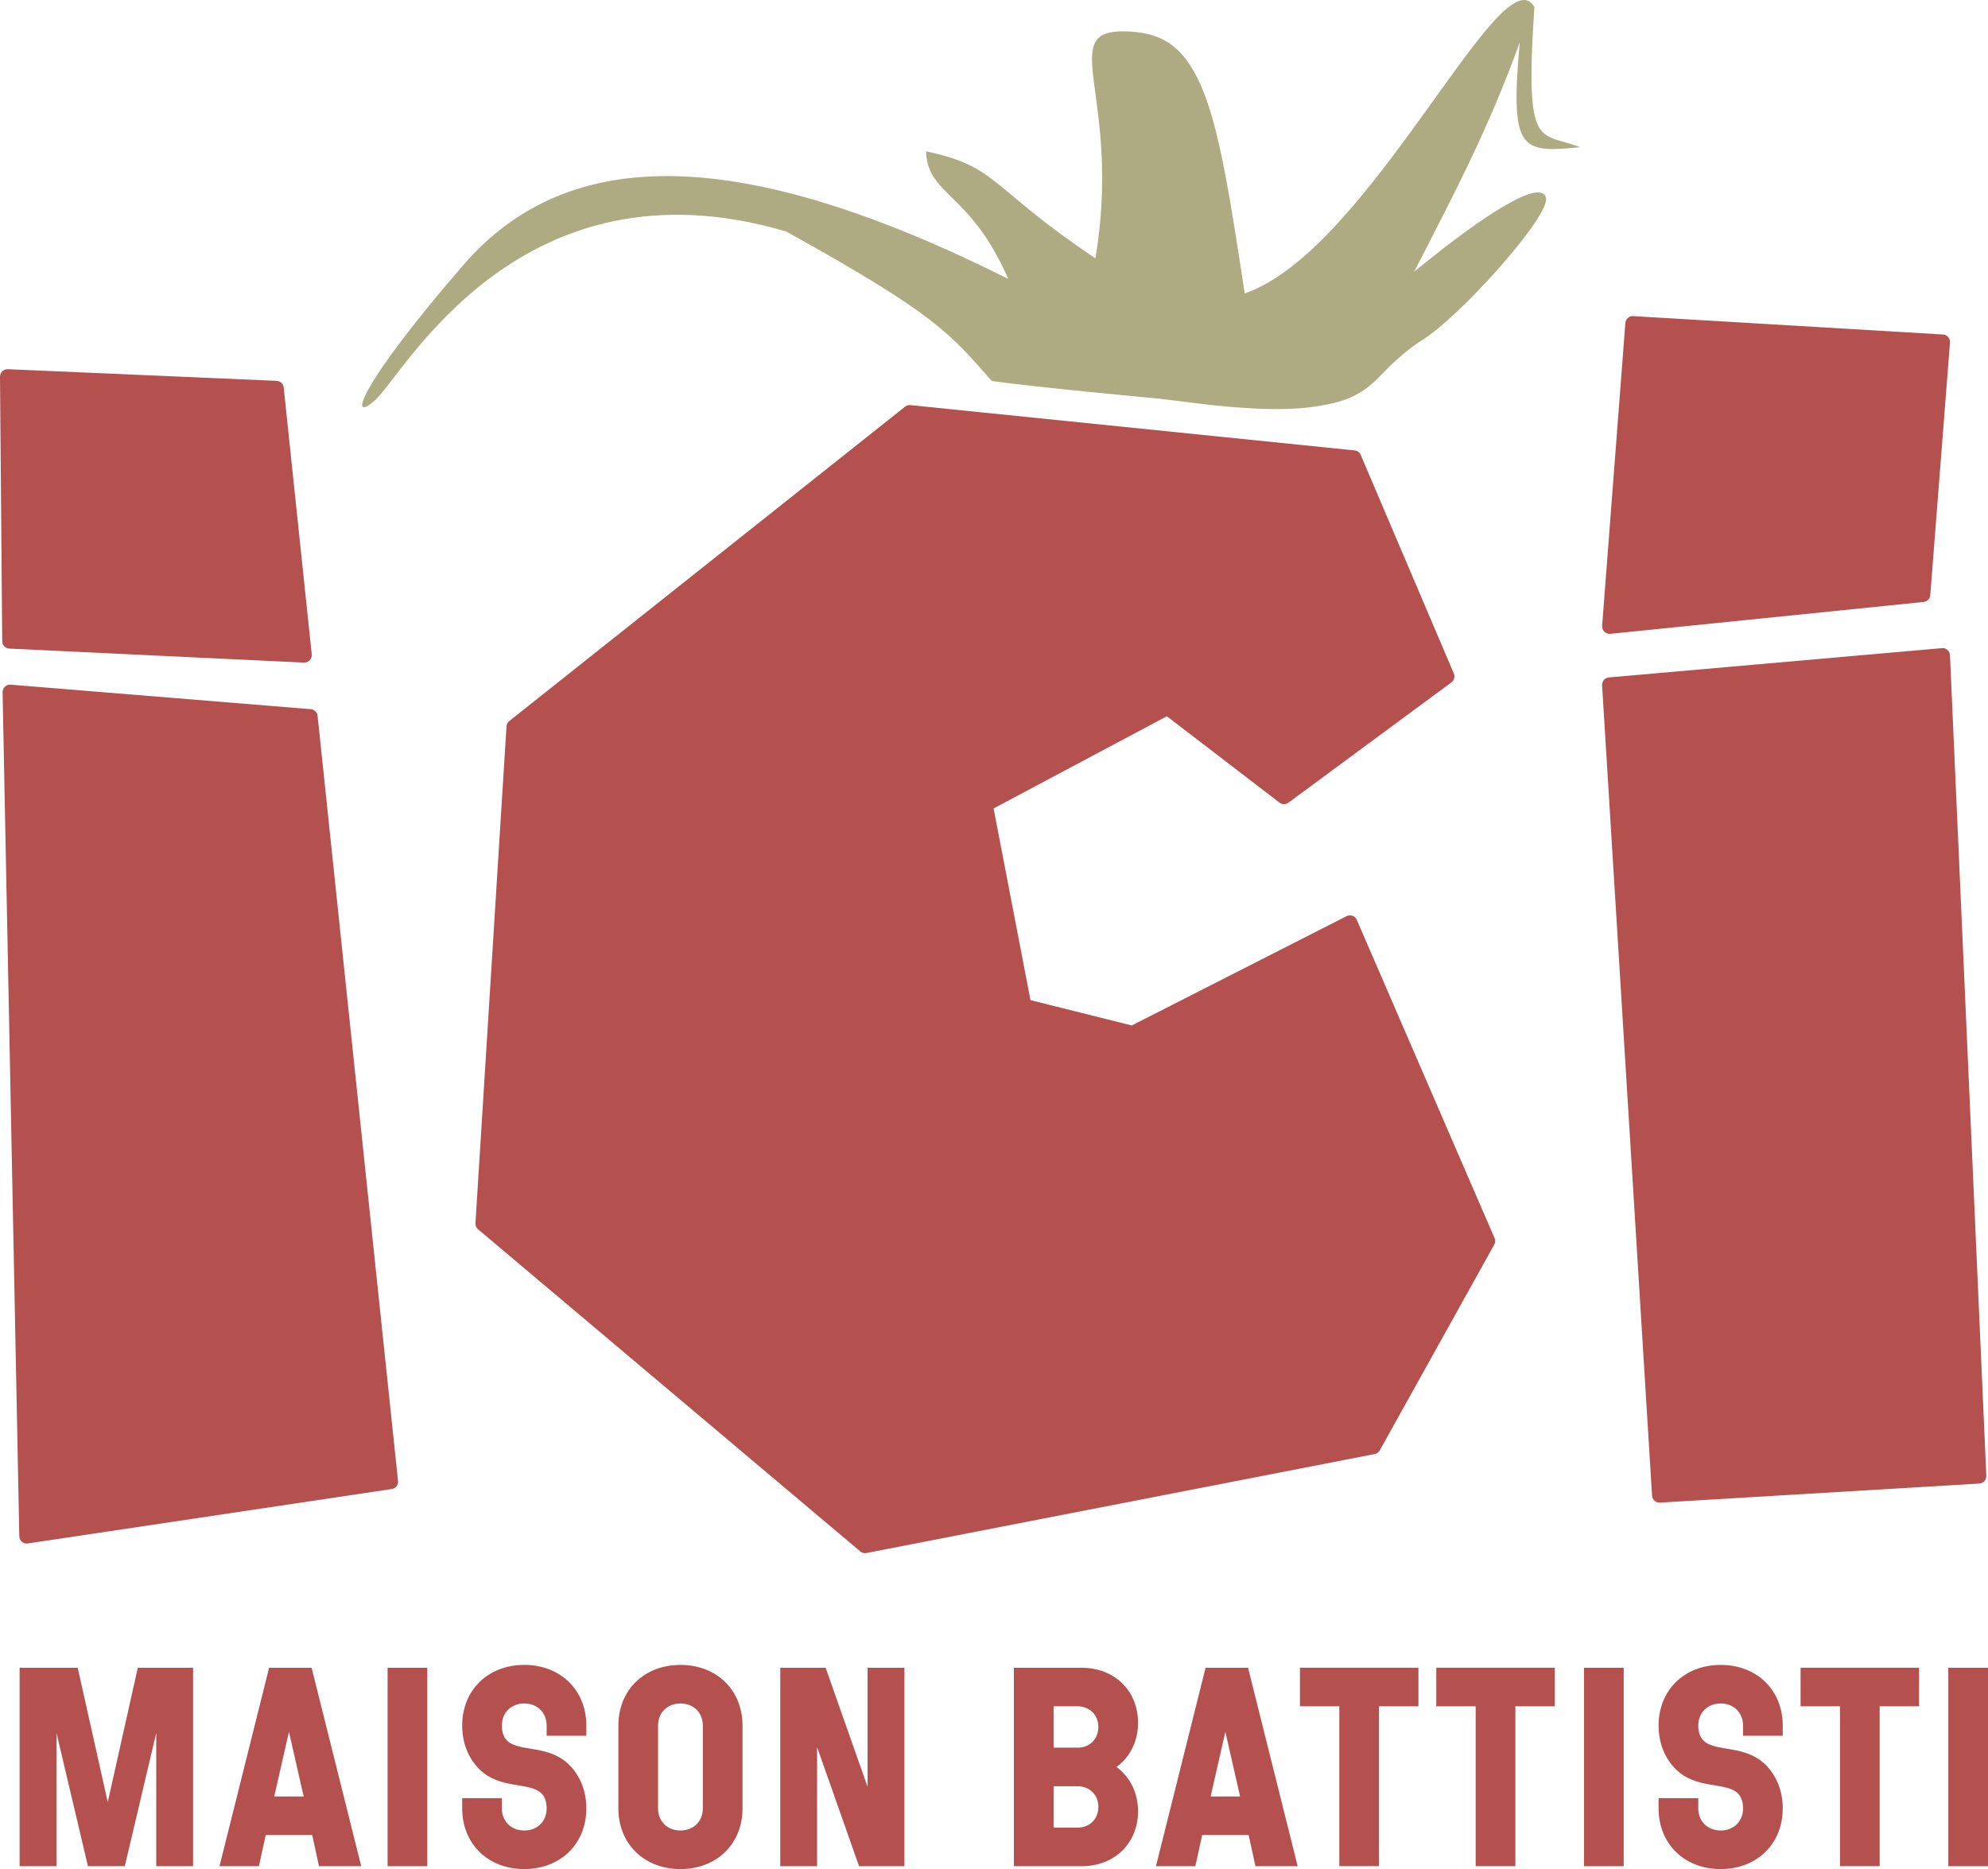
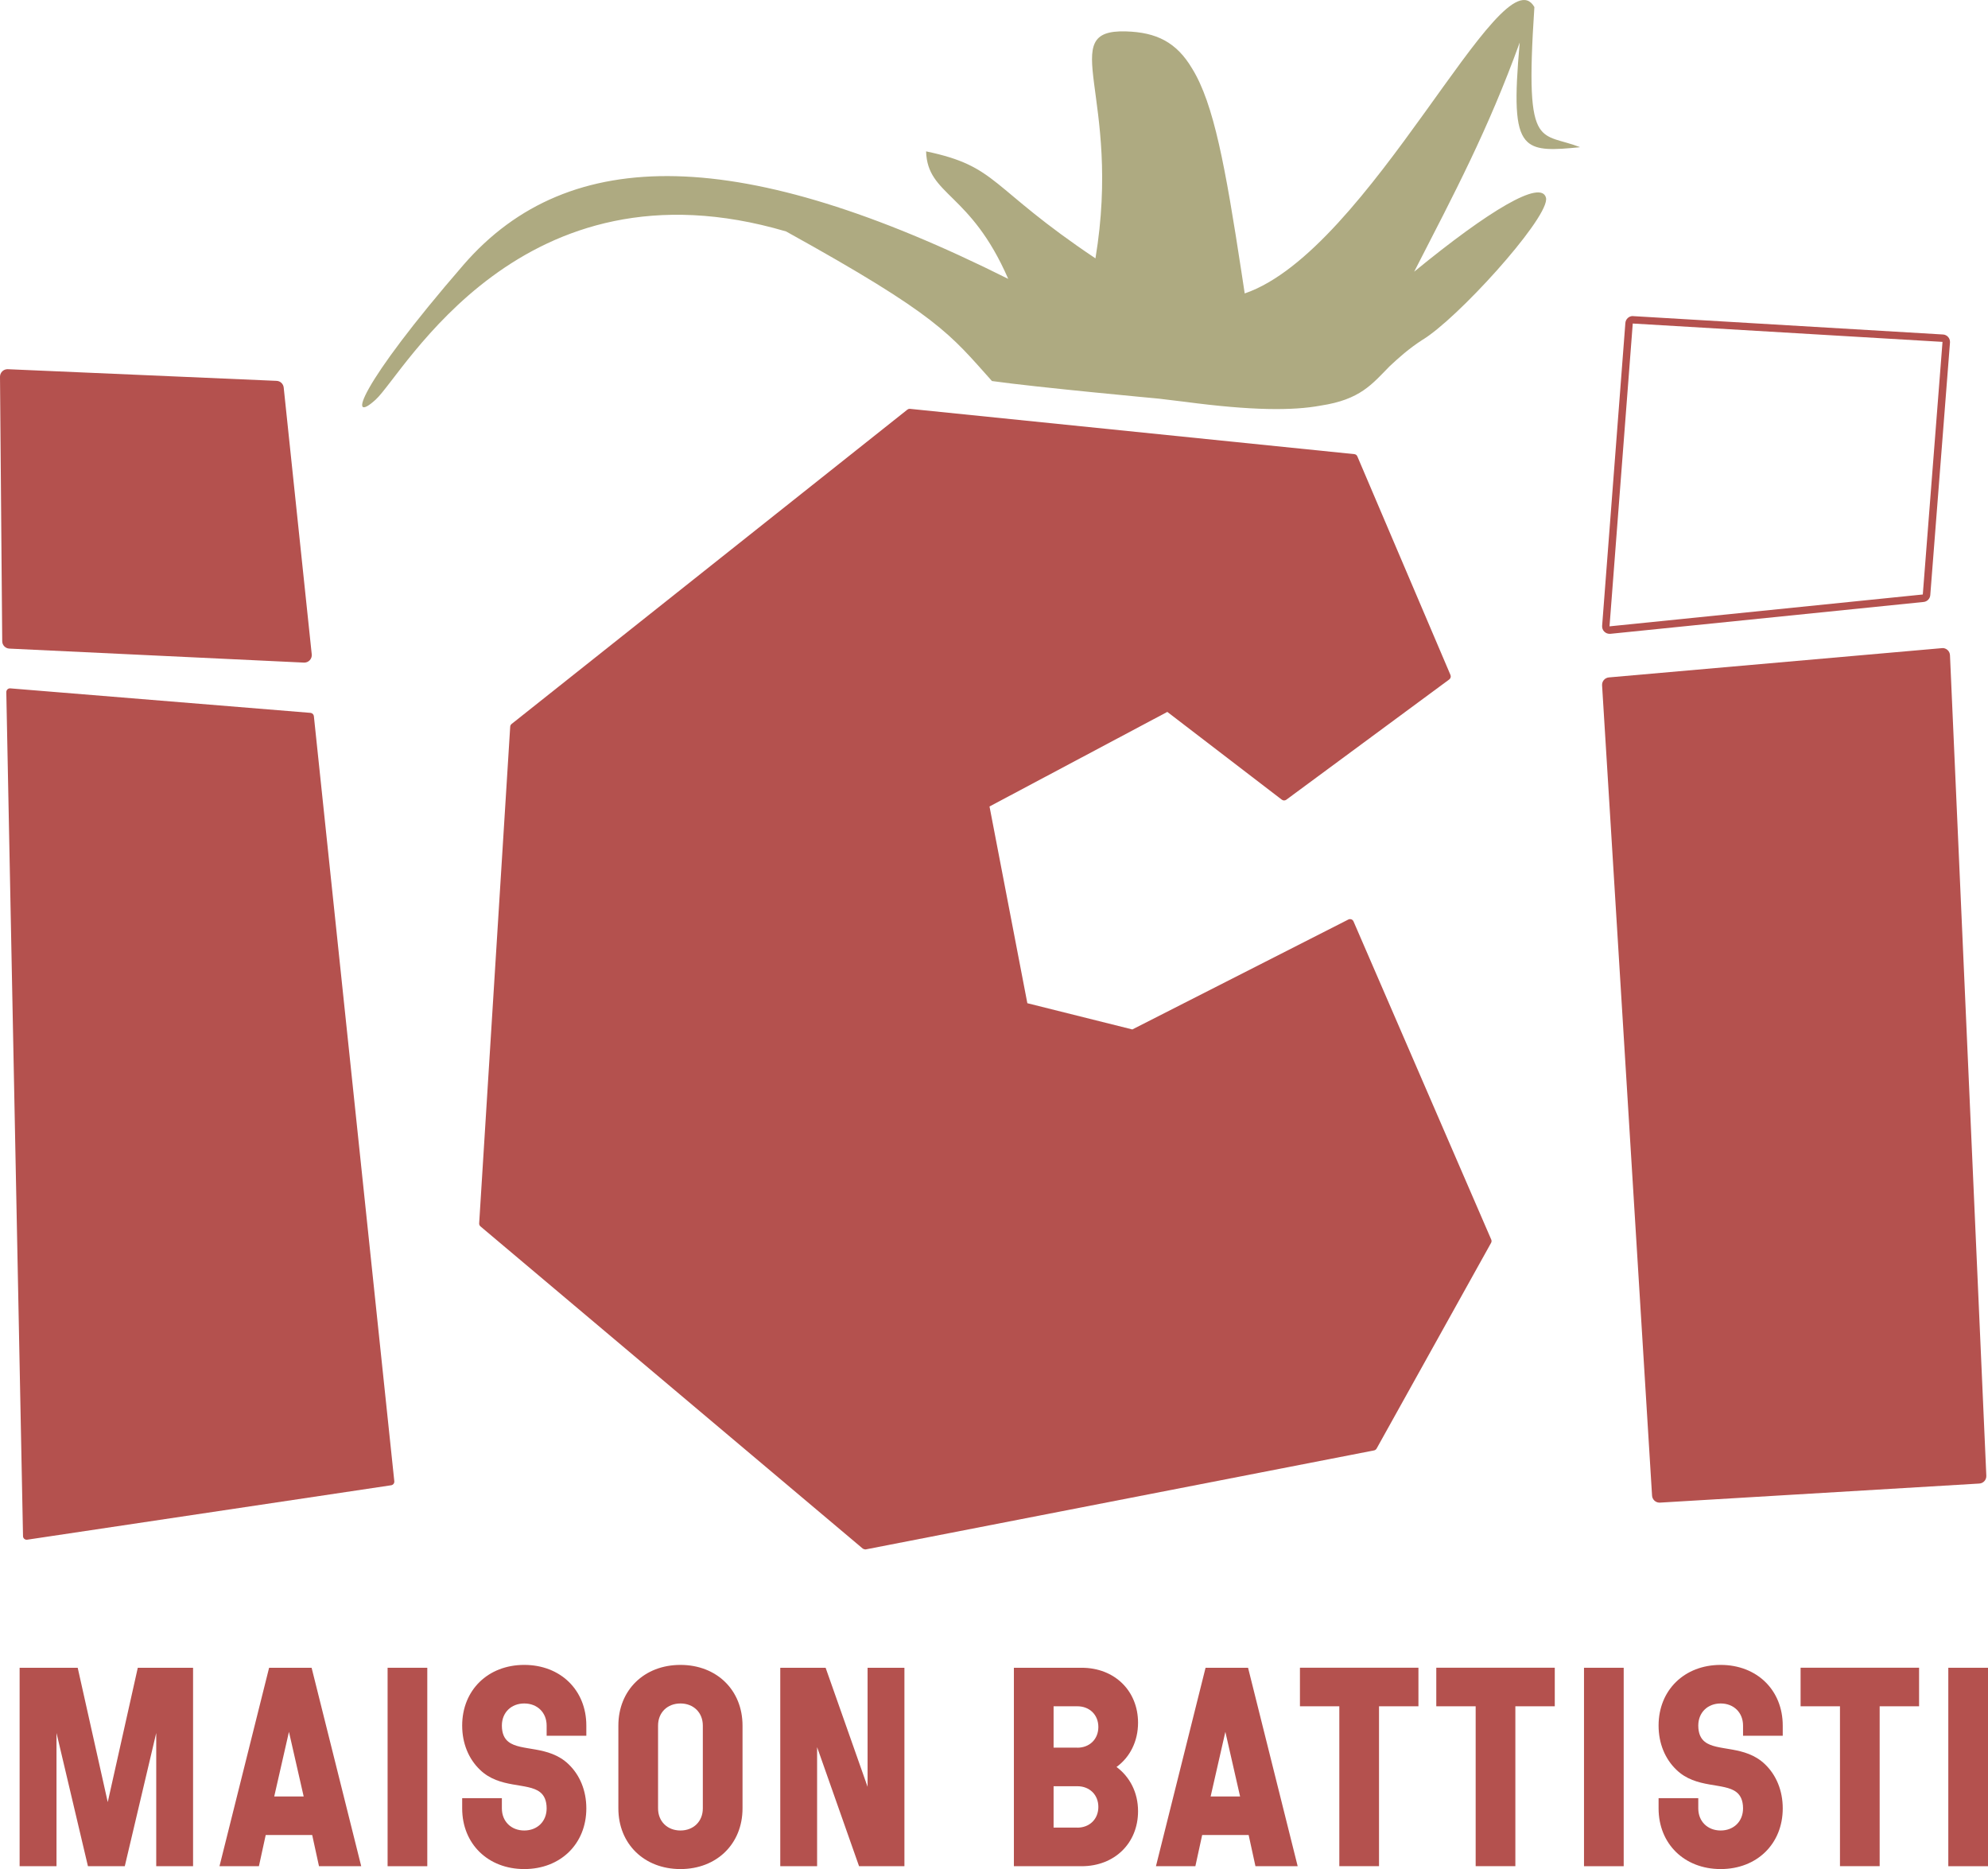
<svg xmlns="http://www.w3.org/2000/svg" id="Calque_1" data-name="Calque 1" viewBox="0 0 438.74 412.42">
  <defs>
    <style>      .cls-1 {        fill: #b4514e;      }      .cls-2 {        fill: #aeaa81;      }    </style>
  </defs>
  <g>
    <path class="cls-1" d="M2.09,142.3c-.44-.02-.78-.38-.78-.82l-.49-58.36c0-.23.09-.44.25-.6.15-.15.36-.23.57-.23.01,0,59.35,2.57,59.35,2.57.41.02.74.33.78.74l6.19,58.88c.03.24-.05.48-.22.65-.16.16-.37.26-.6.26-.01,0-65.05-3.09-65.05-3.09Z" />
    <path class="cls-1" d="M1.65,83.12l59.31,2.57,6.19,58.88-65.02-3.09-.49-58.36M1.65,81.47c-.43,0-.84.17-1.14.46C.18,82.25,0,82.68,0,83.13l.49,58.36c0,.87.7,1.59,1.57,1.63l65.02,3.09s.05,0,.08,0c.45,0,.89-.19,1.2-.52.33-.35.49-.82.44-1.3l-6.19-58.88c-.09-.81-.75-1.44-1.57-1.47l-59.31-2.57s-.05,0-.07,0h0Z" />
  </g>
  <g>
    <path class="cls-1" d="M5.9,339.77c-.19,0-.38-.07-.53-.19-.18-.15-.29-.38-.29-.61L1.39,152.73c0-.23.09-.46.26-.62.15-.14.36-.22.56-.22.02,0,66.31,5.41,66.31,5.41.39.03.71.34.75.73l17.75,168.81c.05.44-.26.84-.7.9l-80.31,12.01s-.08,0-.12,0Z" />
-     <path class="cls-1" d="M2.22,152.71l66.25,5.41,17.75,168.81-80.31,12.01-3.69-186.23M2.22,151.07c-.42,0-.82.16-1.13.45-.34.32-.53.77-.52,1.23l3.69,186.23c0,.47.22.92.58,1.23.3.25.68.39,1.06.39.08,0,.16,0,.24-.02l80.31-12.01c.87-.13,1.49-.92,1.39-1.8l-17.75-168.81c-.08-.79-.71-1.4-1.5-1.47l-66.25-5.41s-.09,0-.13,0h0Z" />
  </g>
  <g>
-     <path class="cls-1" d="M355.21,139.04c-.21,0-.42-.08-.58-.23-.17-.17-.26-.41-.24-.65l5.13-66.83c.03-.43.39-.76.82-.76.02,0,68.4,4.05,68.4,4.05.22.01.43.11.57.28.14.17.22.38.2.6l-4.35,55.74c-.03.4-.34.71-.74.75,0,0-69.19,7.04-69.22,7.04Z" />
    <path class="cls-1" d="M360.35,71.39l68.35,4.05-4.35,55.74-69.14,7.03,5.13-66.83M360.35,69.74c-.85,0-1.57.66-1.64,1.52l-5.13,66.83c-.04.49.14.96.49,1.3.31.3.72.47,1.15.47.06,0,.11,0,.17,0l69.14-7.03c.79-.08,1.41-.72,1.47-1.51l4.35-55.74c.03-.44-.11-.88-.4-1.21-.29-.33-.7-.54-1.14-.56l-68.35-4.05s-.07,0-.1,0h0Z" />
  </g>
  <g>
    <path class="cls-1" d="M366.24,330.75c-.43,0-.79-.34-.82-.77l-11.03-178.8c-.03-.45.31-.83.75-.87,0,0,73.53-6.47,73.56-6.47.2,0,.39.07.54.2.17.15.27.36.28.58l8.02,181.06c.02.45-.32.83-.77.86,0,0-70.52,4.21-70.53,4.21Z" />
    <path class="cls-1" d="M428.7,144.66l8.02,181.06-70.48,4.21-11.03-178.8,73.49-6.46M428.7,143.02s-.1,0-.14,0l-73.49,6.46c-.89.08-1.55.85-1.5,1.74l11.03,178.8c.05.87.78,1.55,1.64,1.55.03,0,.07,0,.1,0l70.48-4.21c.9-.05,1.59-.82,1.55-1.72l-8.02-181.06c-.02-.45-.22-.87-.56-1.17-.3-.26-.69-.41-1.08-.41h0Z" />
  </g>
  <g>
    <path class="cls-1" d="M190.91,341.88c-.19,0-.38-.07-.53-.19l-84.34-71.07c-.2-.17-.31-.42-.29-.68l6.85-109.6c.01-.23.13-.45.31-.59l87.34-69.36c.15-.12.33-.18.51-.18.03,0,98.13,10,98.13,10,.3.03.56.22.67.5l20.55,48.23c.15.35.04.76-.27.99l-35.96,26.54c-.14.11-.32.16-.49.16s-.35-.06-.5-.17l-25.27-19.37-39.24,20.87,8.35,43.41,23.17,5.79,47.68-24.26c.12-.06.24-.09.37-.09.09,0,.19.02.28.05.21.08.39.24.48.45l30.4,70.22c.1.23.09.5-.04.73l-25.26,45.38c-.12.21-.32.36-.56.41l-112.17,21.84c-.05,0-.1.01-.16.01Z" />
-     <path class="cls-1" d="M200.76,91.02l98.05,10,20.55,48.23-35.96,26.54-25.69-19.69-40.25,21.41,8.56,44.53,23.98,5.99,47.95-24.4,30.4,70.22-25.26,45.38-112.17,21.84-84.34-71.07,6.85-109.6,87.34-69.36M200.76,89.38c-.37,0-.73.13-1.02.36l-87.34,69.36c-.37.29-.59.72-.62,1.19l-6.85,109.61c-.03.52.18,1.03.58,1.36l84.34,71.07c.3.25.68.39,1.06.39.1,0,.21-.01.31-.03l112.17-21.84c.48-.09.89-.39,1.12-.82l25.26-45.38c.25-.45.28-.98.07-1.45l-30.4-70.22c-.18-.42-.53-.74-.95-.9-.18-.07-.37-.1-.56-.1-.26,0-.51.06-.75.18l-47.4,24.12-22.36-5.59-8.14-42.3,38.24-20.34,24.85,19.05c.3.23.65.34,1,.34s.69-.11.98-.32l35.96-26.54c.61-.45.84-1.27.54-1.97l-20.55-48.23c-.23-.55-.75-.93-1.35-.99l-98.05-10c-.06,0-.11,0-.17,0h0Z" />
  </g>
  <path class="cls-2" d="M348.65,32.45c-4.22-1.63-7.15-1.48-8.86-4.15-1.93-3.04-2.29-9.71-1.16-26.74h0s0,0,0,0c-7.09-12.47-36.33,53.75-63.93,63.19-.25-1.62-.49-3.19-.72-4.73-3.54-23.15-6.08-37.13-10.89-44.9-3.45-5.83-7.9-7.99-14.56-8.19-15.83-.5-.82,14.15-6.77,50.08-23.63-15.81-21.39-20.26-37.38-23.61.32,9.83,9.76,8.91,18.13,28.14-58.55-29.3-96.83-30.09-120.22-3.1-23.39,27-25.63,35.47-19.37,29.73,6.26-5.73,32.02-54.34,90.56-37.1,33.61,18.6,36.15,22.64,45.44,33.01,9.86,1.39,36.76,3.88,36.76,3.88,2.06.26,4.01.49,5.88.71h0c14.65,1.94,23.71,1.98,29.9.83,8.74-1.32,11.32-4.72,15.2-8.66,2-1.87,4.21-3.87,7.24-5.84,0,0,0,0,.01,0,7.68-4.62,27.05-25.95,27.31-30.95,0-.17,0-.32-.04-.45-1.11-3.99-12.43,2.71-29.08,16.35,8.94-17.43,16.28-31.24,23.29-50.57-1.13,12.66-1.02,18.76,1.29,21.5.11.13.22.24.34.35.03.03.06.07.09.1,2.12,1.94,5.79,1.73,11.53,1.16,0,0,0,0,0,0,0,0,0,0,0,0Z" />
  <g>
    <path class="cls-1" d="M17.15,368.01l6.63,29.65,6.63-29.65h12.2v43.79h-8.13v-29.4l-6.94,29.4h-8.13l-6.94-29.4v29.4H4.33v-43.79h12.83Z" />
    <path class="cls-1" d="M68.77,368.01l10.95,43.79h-9.32l-1.5-6.88h-10.26l-1.5,6.88h-8.7l10.95-43.79h9.38ZM67.02,396.41l-3.25-14.26-3.25,14.26h6.51Z" />
    <path class="cls-1" d="M94.3,368.01v43.79h-8.76v-43.79h8.76Z" />
    <path class="cls-1" d="M115.7,403.92c2.88,0,4.94-2,4.94-4.88,0-1.75-.56-2.88-1.44-3.57-2.75-2.19-8.95-.75-13.26-4.94-2.5-2.38-3.94-5.82-3.94-9.76,0-7.82,5.69-13.39,13.7-13.39s13.7,5.57,13.7,13.39v2.25h-8.76v-2.25c0-2.88-2.06-4.88-4.94-4.88s-4.94,2-4.94,4.88c0,1.75.56,2.88,1.44,3.57,2.75,2.19,8.88.75,13.26,4.94,2.5,2.38,3.94,5.82,3.94,9.76,0,7.82-5.69,13.39-13.7,13.39s-13.7-5.57-13.7-13.39v-2.25h8.76v2.25c0,2.88,2.06,4.88,4.94,4.88Z" />
    <path class="cls-1" d="M136.47,399.04v-18.27c0-7.82,5.69-13.39,13.7-13.39s13.7,5.57,13.7,13.39v18.27c0,7.82-5.69,13.39-13.7,13.39s-13.7-5.57-13.7-13.39ZM150.17,403.92c2.88,0,4.94-2,4.94-4.88v-18.27c0-2.88-2.06-4.88-4.94-4.88s-4.94,2-4.94,4.88v18.27c0,2.88,2.06,4.88,4.94,4.88Z" />
    <path class="cls-1" d="M182.21,368.01l9.26,26.27v-26.27h8.13v43.79h-10.01l-9.26-26.28v26.28h-8.13v-43.79h10.01Z" />
    <path class="cls-1" d="M251.16,380.14c0,4.13-1.81,7.63-4.75,9.76,2.94,2.19,4.75,5.63,4.75,9.76,0,7.07-5.19,12.14-12.45,12.14h-14.95v-43.79h14.95c7.26,0,12.45,5.07,12.45,12.14ZM237.77,385.65c2.69,0,4.63-1.88,4.63-4.57s-1.94-4.57-4.63-4.57h-5.25v9.13h5.25ZM237.77,403.29c2.69,0,4.63-1.88,4.63-4.57s-1.94-4.57-4.63-4.57h-5.25v9.13h5.25Z" />
    <path class="cls-1" d="M275.44,368.01l10.95,43.79h-9.32l-1.5-6.88h-10.26l-1.5,6.88h-8.7l10.95-43.79h9.38ZM273.68,396.41l-3.25-14.26-3.25,14.26h6.51Z" />
    <path class="cls-1" d="M286.89,376.51v-8.51h26.15v8.51h-8.7v35.28h-8.76v-35.28h-8.7Z" />
    <path class="cls-1" d="M316.98,376.51v-8.51h26.15v8.51h-8.7v35.28h-8.76v-35.28h-8.7Z" />
    <path class="cls-1" d="M358.34,368.01v43.79h-8.76v-43.79h8.76Z" />
    <path class="cls-1" d="M379.74,403.92c2.88,0,4.94-2,4.94-4.88,0-1.75-.56-2.88-1.44-3.57-2.75-2.19-8.95-.75-13.26-4.94-2.5-2.38-3.94-5.82-3.94-9.76,0-7.82,5.69-13.39,13.7-13.39s13.7,5.57,13.7,13.39v2.25h-8.76v-2.25c0-2.88-2.06-4.88-4.94-4.88s-4.94,2-4.94,4.88c0,1.75.56,2.88,1.44,3.57,2.75,2.19,8.88.75,13.26,4.94,2.5,2.38,3.94,5.82,3.94,9.76,0,7.82-5.69,13.39-13.7,13.39s-13.7-5.57-13.7-13.39v-2.25h8.76v2.25c0,2.88,2.06,4.88,4.94,4.88Z" />
    <path class="cls-1" d="M397.38,376.51v-8.51h26.15v8.51h-8.7v35.28h-8.76v-35.28h-8.7Z" />
    <path class="cls-1" d="M438.74,368.01v43.79h-8.76v-43.79h8.76Z" />
  </g>
</svg>